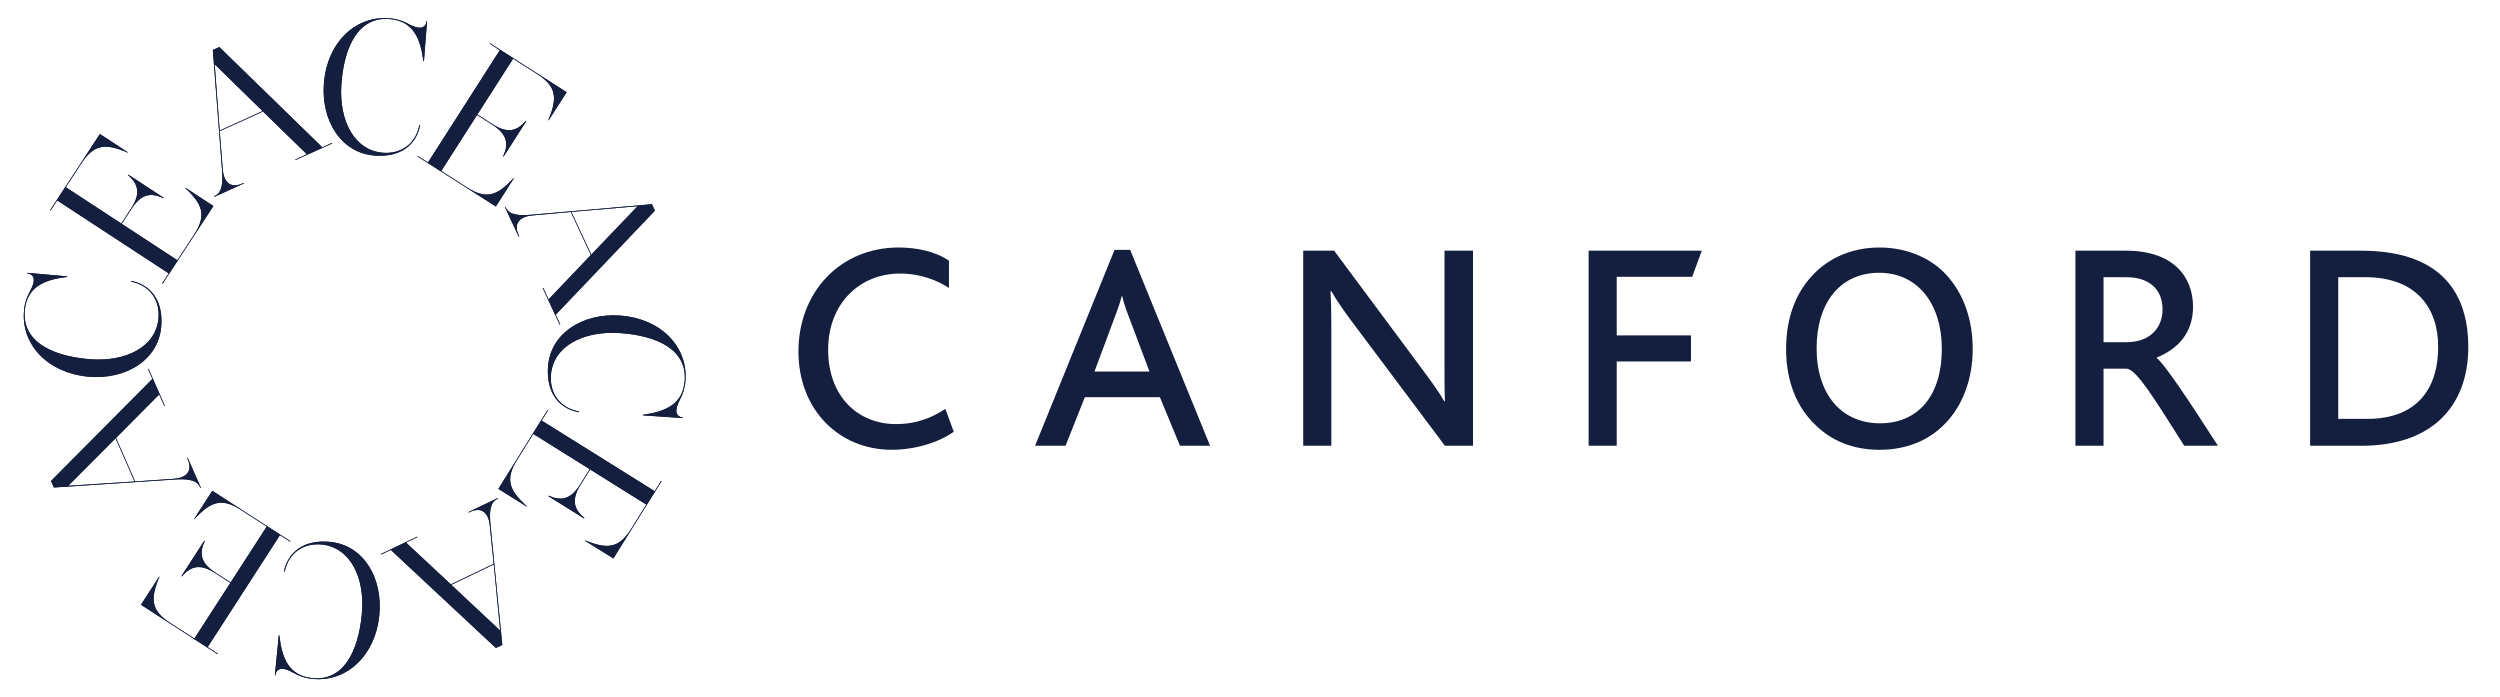
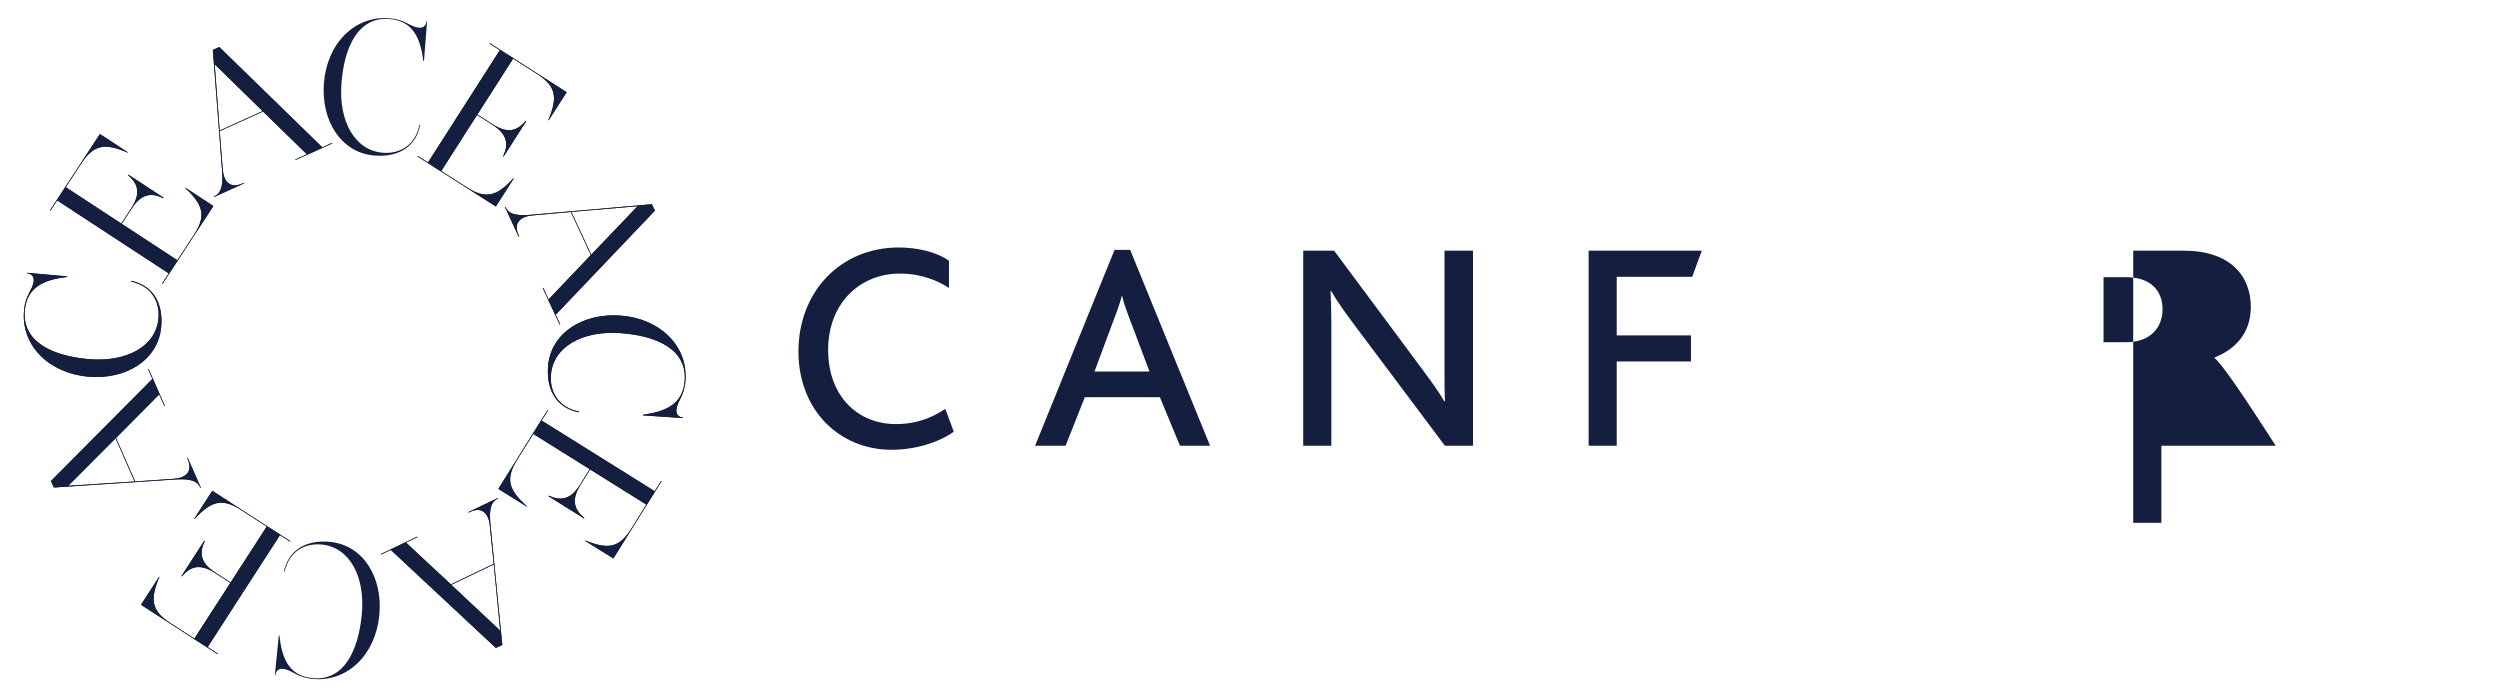
<svg xmlns="http://www.w3.org/2000/svg" id="Layer_1" viewBox="0 0 1739.4 485.13">
  <defs>
    <style>.cls-1{fill:#141e3e;}</style>
  </defs>
  <g>
    <path class="cls-1" d="M620.31,312.94c-36.03,0-64.79-27.37-64.79-68.41s28.76-72.34,69.82-72.34c12.29,0,25.68,2.79,34.91,9.22v18.98c-7.54-5.03-19.27-10.05-34.07-10.05-27.93,0-49.99,20.66-49.99,53.06s20.66,51.66,47.18,51.66c15.93,0,26.81-5.58,34.35-10.61l5.87,15.92c-10.05,7.26-26.53,12.57-43.28,12.57" />
    <path class="cls-1" d="M788.3,228.04c-3.63-9.5-6.42-16.75-7.54-22.07h-.27c-1.4,5.6-3.91,12.29-7.54,21.78l-11.45,30.73h38.25l-11.45-30.44Zm32.68,82.1l-13.97-33.79h-52.22l-13.41,33.79h-21.22l55.29-136.27h10.89l55.58,136.27h-20.95Z" />
    <path class="cls-1" d="M1005.31,310.14l-58.36-77.91c-11.45-15.08-16.48-22.35-20.66-29.61h-.56c.28,6.15,.56,12.84,.56,22.9v84.61h-19.56V174.42h21.51l54.17,72.89c12.85,17.31,18.15,24.29,22.35,31.83h.55c-.28-6.42-.28-12.85-.28-22.9v-81.82h19.83v135.72h-19.55Z" />
    <polygon class="cls-1" points="1177.36 192.58 1124.85 192.58 1124.85 233.34 1176.51 233.34 1176.51 251.5 1124.85 251.5 1124.85 310.14 1105.3 310.14 1105.3 174.42 1184.05 174.42 1177.36 192.58" />
-     <path class="cls-1" d="M1307.49,189.78c-26.81,0-43.57,20.39-43.57,52.51s17.31,52.22,44.12,52.22,43-19.55,43-51.66-17.31-53.06-43.56-53.06m45.51,105.29c-11.17,11.45-26.8,17.87-45.24,17.87s-33.23-6.15-44.39-17.04c-13.14-12.29-20.66-30.44-20.66-53.06s7.25-40.21,19.53-52.5c11.18-11.45,27.1-18.15,45.52-18.15s35.47,6.98,46.64,19.27c11.45,12.57,18.14,30.16,18.14,51.38s-7.26,39.94-19.55,52.23" />
-     <path class="cls-1" d="M1479.19,192.85h-15.63v45.24h15.92c16.19,0,25.13-9.77,25.13-22.89,0-12.29-7.54-22.35-25.41-22.35m40.49,117.29c-19.55-30.73-33.23-53.62-40.21-53.62h-15.92v53.62h-19.56V174.42h35.19c32.95,0,46.63,18.15,46.63,39.09,0,18.15-10.6,29.32-25.13,35.19v.55c4.75,3.36,22.07,29.05,42.45,60.89h-23.46Z" />
-     <path class="cls-1" d="M1645.56,192.85h-18.71v98.59h20.11c36.3,0,49.43-22.9,49.43-49.99s-15.08-48.6-50.84-48.6m-2.51,117.29h-35.74V174.42h35.46c52.5,0,74.57,26.25,74.57,67.02s-24.87,68.7-74.29,68.7" />
+     <path class="cls-1" d="M1479.19,192.85h-15.63v45.24h15.92c16.19,0,25.13-9.77,25.13-22.89,0-12.29-7.54-22.35-25.41-22.35m40.49,117.29h-15.92v53.62h-19.56V174.42h35.19c32.95,0,46.63,18.15,46.63,39.09,0,18.15-10.6,29.32-25.13,35.19v.55c4.75,3.36,22.07,29.05,42.45,60.89h-23.46Z" />
  </g>
  <g>
    <path class="cls-1" d="M223.86,378.86c-12.24-1.2-22.84,5.27-25.78,18.8l-.53-.05c2.81-13.54,13.9-22.37,32.14-20.59,23.17,2.27,36.8,24.92,34.22,51.09-2.71,27.49-22.2,46.63-46.44,44.25-11.45-1.12-14.16-6.34-20.69-6.99-2.92-.28-4.86,1.53-5.14,4.45l-.4-.03,2.74-27.76,.39,.04c1.78,16.12,6.65,28.13,23.15,29.75,21.31,2.09,31.64-18.22,34.19-44.11,2.57-26.16-8.29-46.93-27.86-48.85" />
-     <path class="cls-1" d="M223.86,378.86c-12.24-1.2-22.84,5.27-25.78,18.8l-.53-.05c2.81-13.54,13.9-22.37,32.14-20.59,23.17,2.27,36.8,24.92,34.22,51.09-2.71,27.49-22.2,46.63-46.44,44.25-11.45-1.12-14.16-6.34-20.69-6.99-2.92-.28-4.86,1.53-5.14,4.45l-.4-.03,2.74-27.76,.39,.04c1.78,16.12,6.65,28.13,23.15,29.75,21.31,2.09,31.64-18.22,34.19-44.11,2.57-26.16-8.29-46.93-27.86-48.85Z" />
    <path class="cls-1" d="M160.49,405.2l25.09-38.84-18.09-11.66c-13.25-8.55-20.97-5.73-32.17,6.44l-.22-.14,12.61-19.53,54.37,35.06-.22,.34-7.08-4.56-50.3,77.9,7.07,4.56-.22,.34-53.24-34.33,12.61-19.53,.22,.14c-6.49,15.22-5.88,23.4,7.38,31.94l16.96,10.94,25.01-38.72-10.79-6.95c-10.21-6.59-16.86-4.68-22.88,2.41l-.34-.22,15.88-24.58,.34,.22c-4,8.4-3,15.23,7.21,21.83l10.79,6.95Z" />
    <path class="cls-1" d="M160.49,405.2l25.09-38.84-18.09-11.66c-13.25-8.55-20.97-5.73-32.17,6.44l-.22-.14,12.61-19.53,54.37,35.06-.22,.34-7.08-4.56-50.3,77.9,7.07,4.56-.22,.34-53.24-34.33,12.61-19.53,.22,.14c-6.49,15.22-5.88,23.4,7.38,31.94l16.96,10.94,25.01-38.72-10.79-6.95c-10.21-6.59-16.86-4.68-22.88,2.41l-.34-.22,15.88-24.58,.34,.22c-4,8.4-3,15.23,7.21,21.83l10.79,6.95Z" />
    <path class="cls-1" d="M93.61,335l-13.21-30.03-32.93,33.02,46.14-2.99Zm36.61-16.34l.37-.16,9.16,20.84-.36,.15-.22-.49c-2.53-5.76-10.19-5.89-18.4-5.32l-83.29,5.51-2-4.54,70.53-71.01-3.02-6.86,.37-.16,11.32,25.74-.37,.16-3.55-8.09-30.05,30.27,13.32,30.27,26.64-1.83c8.4-.49,13.75-4.91,9.93-13.61l-.38-.86Z" />
    <path class="cls-1" d="M93.61,335l-13.21-30.03-32.93,33.02,46.14-2.99Zm36.61-16.34l.37-.16,9.16,20.84-.36,.15-.22-.49c-2.53-5.76-10.19-5.89-18.4-5.32l-83.29,5.51-2-4.54,70.53-71.01-3.02-6.86,.37-.16,11.32,25.74-.37,.16-3.55-8.09-30.05,30.27,13.32,30.27,26.64-1.83c8.4-.49,13.75-4.91,9.93-13.61l-.38-.86Z" />
    <path class="cls-1" d="M110.27,221.53c1.08-12.27-5.5-22.78-19.05-25.59l.04-.53c13.56,2.67,22.51,13.67,20.9,31.93-2.03,23.18-24.55,37.05-50.74,34.73-27.51-2.43-46.85-21.73-44.72-45.99,1.01-11.45,6.21-14.22,6.78-20.75,.26-2.93-1.59-4.83-4.51-5.1l.04-.4,27.77,2.46-.03,.39c-16.11,1.94-28.06,6.93-29.52,23.46-1.87,21.32,18.53,31.45,44.46,33.73,26.18,2.31,46.85-8.76,48.56-28.35" />
    <path class="cls-1" d="M110.27,221.53c1.08-12.27-5.5-22.78-19.05-25.59l.04-.53c13.56,2.67,22.51,13.67,20.9,31.93-2.03,23.18-24.55,37.05-50.74,34.73-27.51-2.43-46.85-21.73-44.72-45.99,1.01-11.45,6.21-14.22,6.78-20.75,.26-2.93-1.59-4.83-4.51-5.1l.04-.4,27.77,2.46-.03,.39c-16.11,1.94-28.06,6.93-29.52,23.46-1.87,21.32,18.53,31.45,44.46,33.73,26.18,2.31,46.85-8.76,48.56-28.35Z" />
    <path class="cls-1" d="M84.69,155.73l38.68,25.31,11.77-18.01c8.63-13.2,5.86-20.93-6.25-32.19l.15-.23,19.45,12.73-35.39,54.14-.34-.22,4.61-7.05-77.57-50.77-4.61,7.05-.34-.23,34.65-53.02,19.46,12.73-.15,.22c-15.17-6.57-23.35-6.02-31.97,7.18l-11.05,16.89,38.57,25.24,7.02-10.75c6.65-10.18,4.78-16.83-2.27-22.89l.22-.34,24.48,16.03-.22,.34c-8.38-4.04-15.22-3.09-21.87,7.09l-7.02,10.73Z" />
    <path class="cls-1" d="M84.69,155.73l38.68,25.31,11.77-18.01c8.63-13.2,5.86-20.93-6.25-32.19l.15-.23,19.45,12.73-35.39,54.14-.34-.22,4.61-7.05-77.57-50.77-4.61,7.05-.34-.23,34.65-53.02,19.46,12.73-.15,.22c-15.17-6.57-23.35-6.02-31.97,7.18l-11.05,16.89,38.57,25.24,7.02-10.75c6.65-10.18,4.78-16.83-2.27-22.89l.22-.34,24.48,16.03-.22,.34c-8.38-4.04-15.22-3.09-21.87,7.09l-7.02,10.73Z" />
    <path class="cls-1" d="M152.84,90.82l29.85-13.52-33.31-32.58,3.47,46.1Zm16.7,36.44l.16,.37-20.71,9.38-.16-.37,.49-.22c5.73-2.6,5.77-10.25,5.13-18.46l-6.37-83.21,4.51-2.04,71.65,69.78,6.82-3.1,.16,.37-25.59,11.58-.16-.36,8.04-3.64-30.54-29.73-30.09,13.62,2.11,26.62c.58,8.39,5.04,13.7,13.69,9.79l.86-.39Z" />
    <path class="cls-1" d="M152.84,90.82l29.85-13.52-33.31-32.58,3.47,46.1Zm16.7,36.44l.16,.37-20.71,9.38-.16-.37,.49-.22c5.73-2.6,5.77-10.25,5.13-18.46l-6.37-83.21,4.51-2.04,71.65,69.78,6.82-3.1,.16,.37-25.59,11.58-.16-.36,8.04-3.64-30.54-29.73-30.09,13.62,2.11,26.62c.58,8.39,5.04,13.7,13.69,9.79l.86-.39Z" />
-     <path class="cls-1" d="M266.41,106.28c12.27,.95,22.72-5.74,25.38-19.31l.53,.04c-2.53,13.58-13.43,22.64-31.7,21.22-23.21-1.79-37.3-24.15-35.26-50.36,2.14-27.53,21.24-47.05,45.51-45.17,11.46,.88,14.29,6.05,20.82,6.56,2.93,.22,4.82-1.64,5.05-4.56l.4,.03-2.16,27.79-.4-.03c-2.11-16.08-7.21-27.99-23.75-29.26-21.34-1.65-31.26,18.85-33.27,44.78-2.04,26.21,9.25,46.74,28.85,48.26" />
    <path class="cls-1" d="M266.41,106.28c12.27,.95,22.72-5.74,25.38-19.31l.53,.04c-2.53,13.58-13.43,22.64-31.7,21.22-23.21-1.79-37.3-24.15-35.26-50.36,2.14-27.53,21.24-47.05,45.51-45.17,11.46,.88,14.29,6.05,20.82,6.56,2.93,.22,4.82-1.64,5.05-4.56l.4,.03-2.16,27.79-.4-.03c-2.11-16.08-7.21-27.99-23.75-29.26-21.34-1.65-31.26,18.85-33.27,44.78-2.04,26.21,9.25,46.74,28.85,48.26Z" />
    <path class="cls-1" d="M331.92,80l-24.91,38.94,18.13,11.58c13.3,8.49,20.99,5.64,32.14-6.58l.23,.14-12.53,19.58-54.52-34.81,.22-.34,7.09,4.53,49.97-78.11-7.09-4.53,.22-.34,53.38,34.09-12.53,19.59-.23-.14c6.42-15.24,5.78-23.42-7.51-31.91l-17-10.86-24.84,38.83,10.81,6.91c10.25,6.54,16.88,4.6,22.87-2.52l.34,.22-15.76,24.64-.34-.22c3.95-8.41,2.92-15.24-7.32-21.78l-10.81-6.91Z" />
    <path class="cls-1" d="M331.92,80l-24.91,38.94,18.13,11.58c13.3,8.49,20.99,5.64,32.14-6.58l.23,.14-12.53,19.58-54.52-34.81,.22-.34,7.09,4.53,49.97-78.11-7.09-4.53,.22-.34,53.38,34.09-12.53,19.59-.23-.14c6.42-15.24,5.78-23.42-7.51-31.91l-17-10.86-24.84,38.83,10.81,6.91c10.25,6.54,16.88,4.6,22.87-2.52l.34,.22-15.76,24.64-.34-.22c3.95-8.41,2.92-15.24-7.32-21.78l-10.81-6.91Z" />
    <path class="cls-1" d="M397.54,147.44l13.84,29.7,32.22-33.66-46.07,3.95Zm-36.26,17.09l-.37,.17-9.59-20.61,.36-.17,.23,.49c2.65,5.69,10.3,5.66,18.51,4.93l83.15-7.26,2.09,4.49-69.01,72.39,3.16,6.79-.36,.17-11.86-25.47,.36-.16,3.74,8,29.4-30.86-13.95-29.94-26.6,2.38c-8.39,.67-13.66,5.2-9.64,13.81l.39,.85Z" />
    <path class="cls-1" d="M397.54,147.44l13.84,29.7,32.22-33.66-46.07,3.95Zm-36.26,17.09l-.37,.17-9.59-20.61,.36-.17,.23,.49c2.65,5.69,10.3,5.66,18.51,4.93l83.15-7.26,2.09,4.49-69.01,72.39,3.16,6.79-.36,.17-11.86-25.47,.36-.16,3.74,8,29.4-30.86-13.95-29.94-26.6,2.38c-8.39,.67-13.66,5.2-9.64,13.81l.39,.85Z" />
    <path class="cls-1" d="M383.29,261.11c-.83,12.28,5.98,22.66,19.58,25.18l-.03,.53c-13.61-2.39-22.79-13.2-21.57-31.49,1.55-23.23,23.77-37.55,50-35.79,27.55,1.86,47.28,20.75,45.66,45.04-.77,11.47-5.91,14.35-6.34,20.89-.2,2.93,1.68,4.8,4.61,5l-.02,.4-27.82-1.87,.02-.4c16.07-2.27,27.92-7.51,29.03-24.05,1.42-21.36-19.19-31.06-45.14-32.81-26.23-1.76-46.65,9.73-47.97,29.36" />
    <path class="cls-1" d="M383.29,261.11c-.83,12.28,5.98,22.66,19.58,25.18l-.03,.53c-13.61-2.39-22.79-13.2-21.57-31.49,1.55-23.23,23.77-37.55,50-35.79,27.55,1.86,47.28,20.75,45.66,45.04-.77,11.47-5.91,14.35-6.34,20.89-.2,2.93,1.68,4.8,4.61,5l-.02,.4-27.82-1.87,.02-.4c16.07-2.27,27.92-7.51,29.03-24.05,1.42-21.36-19.19-31.06-45.14-32.81-26.23-1.76-46.65,9.73-47.97,29.36Z" />
    <path class="cls-1" d="M410.26,326.41l-39.2-24.49-11.39,18.25c-8.34,13.39-5.41,21.04,6.93,32.06l-.14,.23-19.72-12.31,34.23-54.89,.34,.22-4.45,7.14,78.62,49.12,4.45-7.14,.35,.21-33.52,53.75-19.72-12.32,.14-.23c15.31,6.26,23.48,5.53,31.82-7.84l10.68-17.12-39.09-24.41-6.79,10.88c-6.43,10.32-4.41,16.94,2.76,22.84l-.21,.35-24.81-15.5,.22-.34c8.45,3.86,15.28,2.76,21.71-7.55l6.79-10.89Z" />
    <path class="cls-1" d="M410.26,326.41l-39.2-24.49-11.39,18.25c-8.34,13.39-5.41,21.04,6.93,32.06l-.14,.23-19.72-12.31,34.23-54.89,.34,.22-4.45,7.14,78.62,49.12,4.45-7.14,.35,.21-33.52,53.75-19.72-12.32,.14-.23c15.31,6.26,23.48,5.53,31.82-7.84l10.68-17.12-39.09-24.41-6.79,10.88c-6.43,10.32-4.41,16.94,2.76,22.84l-.21,.35-24.81-15.5,.22-.34c8.45,3.86,15.28,2.76,21.71-7.55l6.79-10.89Z" />
    <path class="cls-1" d="M343.53,392.73l-29.55,14.16,34.01,31.85-4.45-46.01Zm-17.48-36.07l-.17-.36,20.5-9.82,.17,.36-.48,.23c-5.67,2.72-5.56,10.36-4.74,18.57l8.16,83.06-4.47,2.13-73.13-68.22-6.76,3.24-.17-.36,25.33-12.14,.17,.36-7.95,3.81,31.17,29.06,29.79-14.27-2.68-26.57c-.76-8.38-5.33-13.59-13.9-9.48l-.85,.4Z" />
    <path class="cls-1" d="M343.53,392.73l-29.55,14.16,34.01,31.85-4.45-46.01Zm-17.48-36.07l-.17-.36,20.5-9.82,.17,.36-.48,.23c-5.67,2.72-5.56,10.36-4.74,18.57l8.16,83.06-4.47,2.13-73.13-68.22-6.76,3.24-.17-.36,25.33-12.14,.17,.36-7.95,3.81,31.17,29.06,29.79-14.27-2.68-26.57c-.76-8.38-5.33-13.59-13.9-9.48l-.85,.4Z" />
  </g>
</svg>